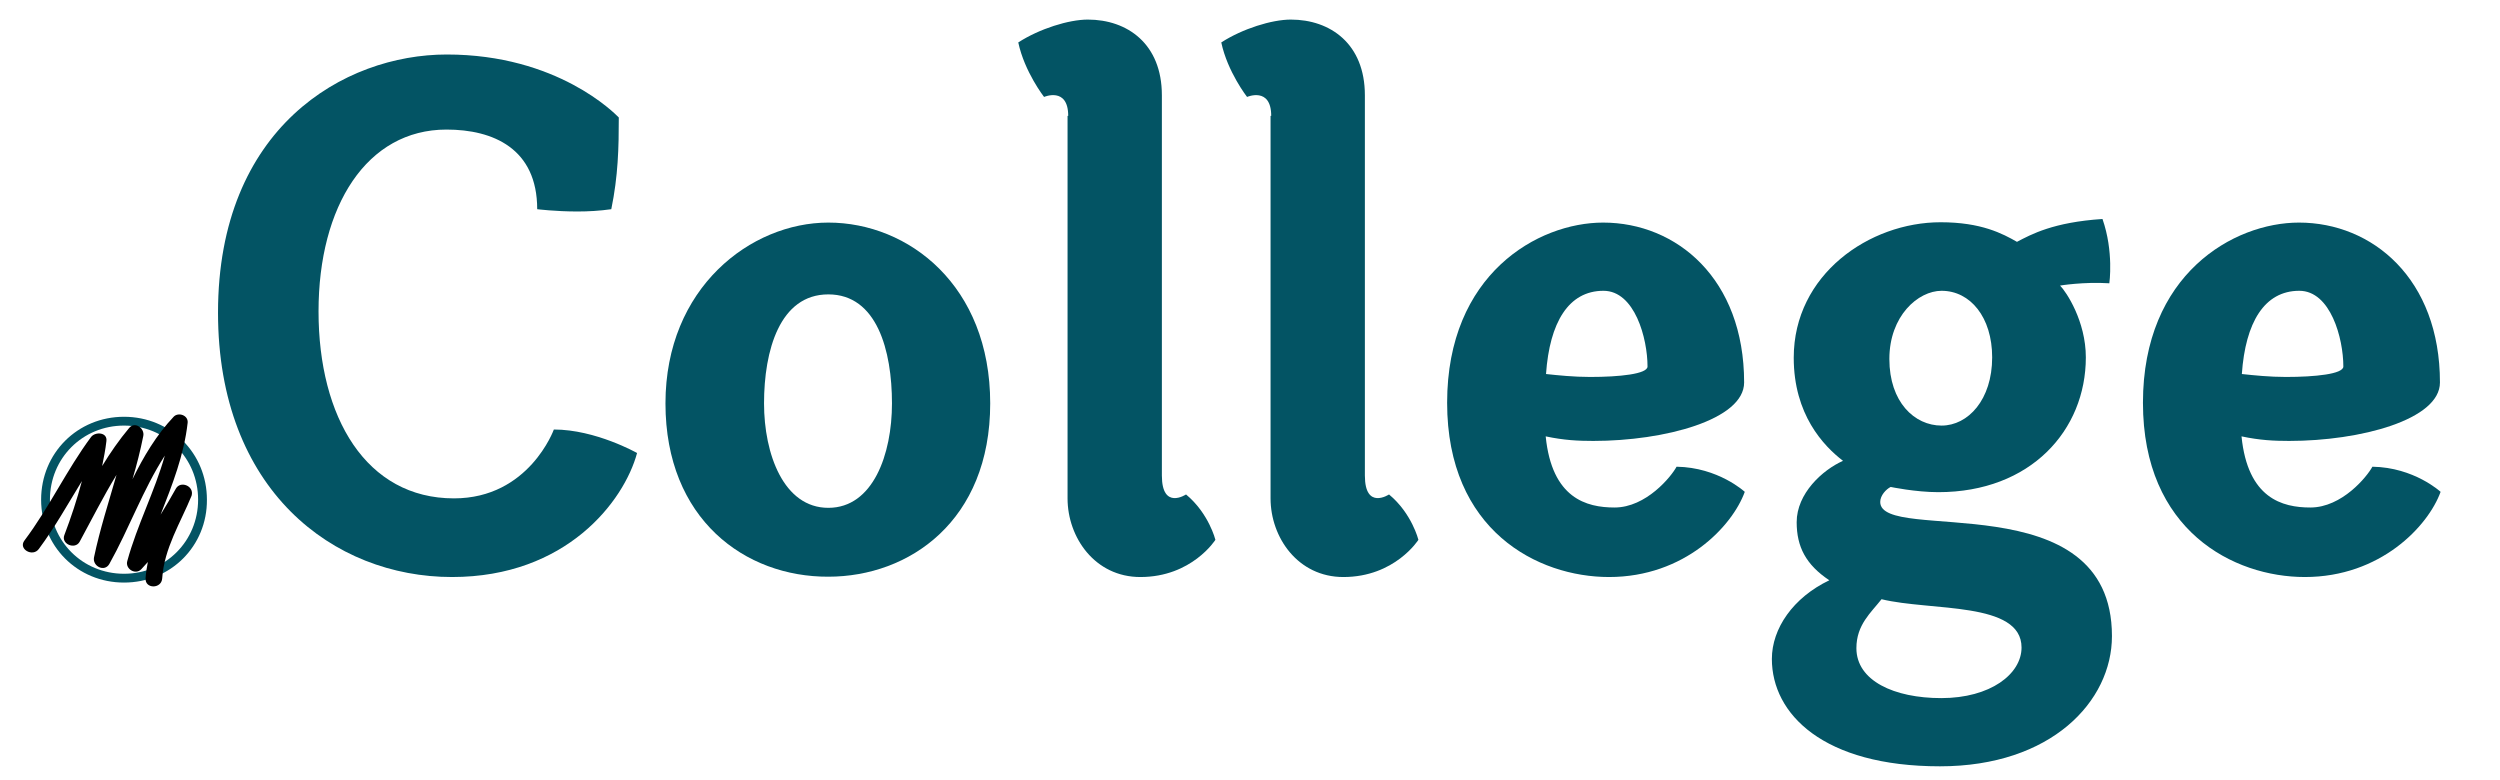
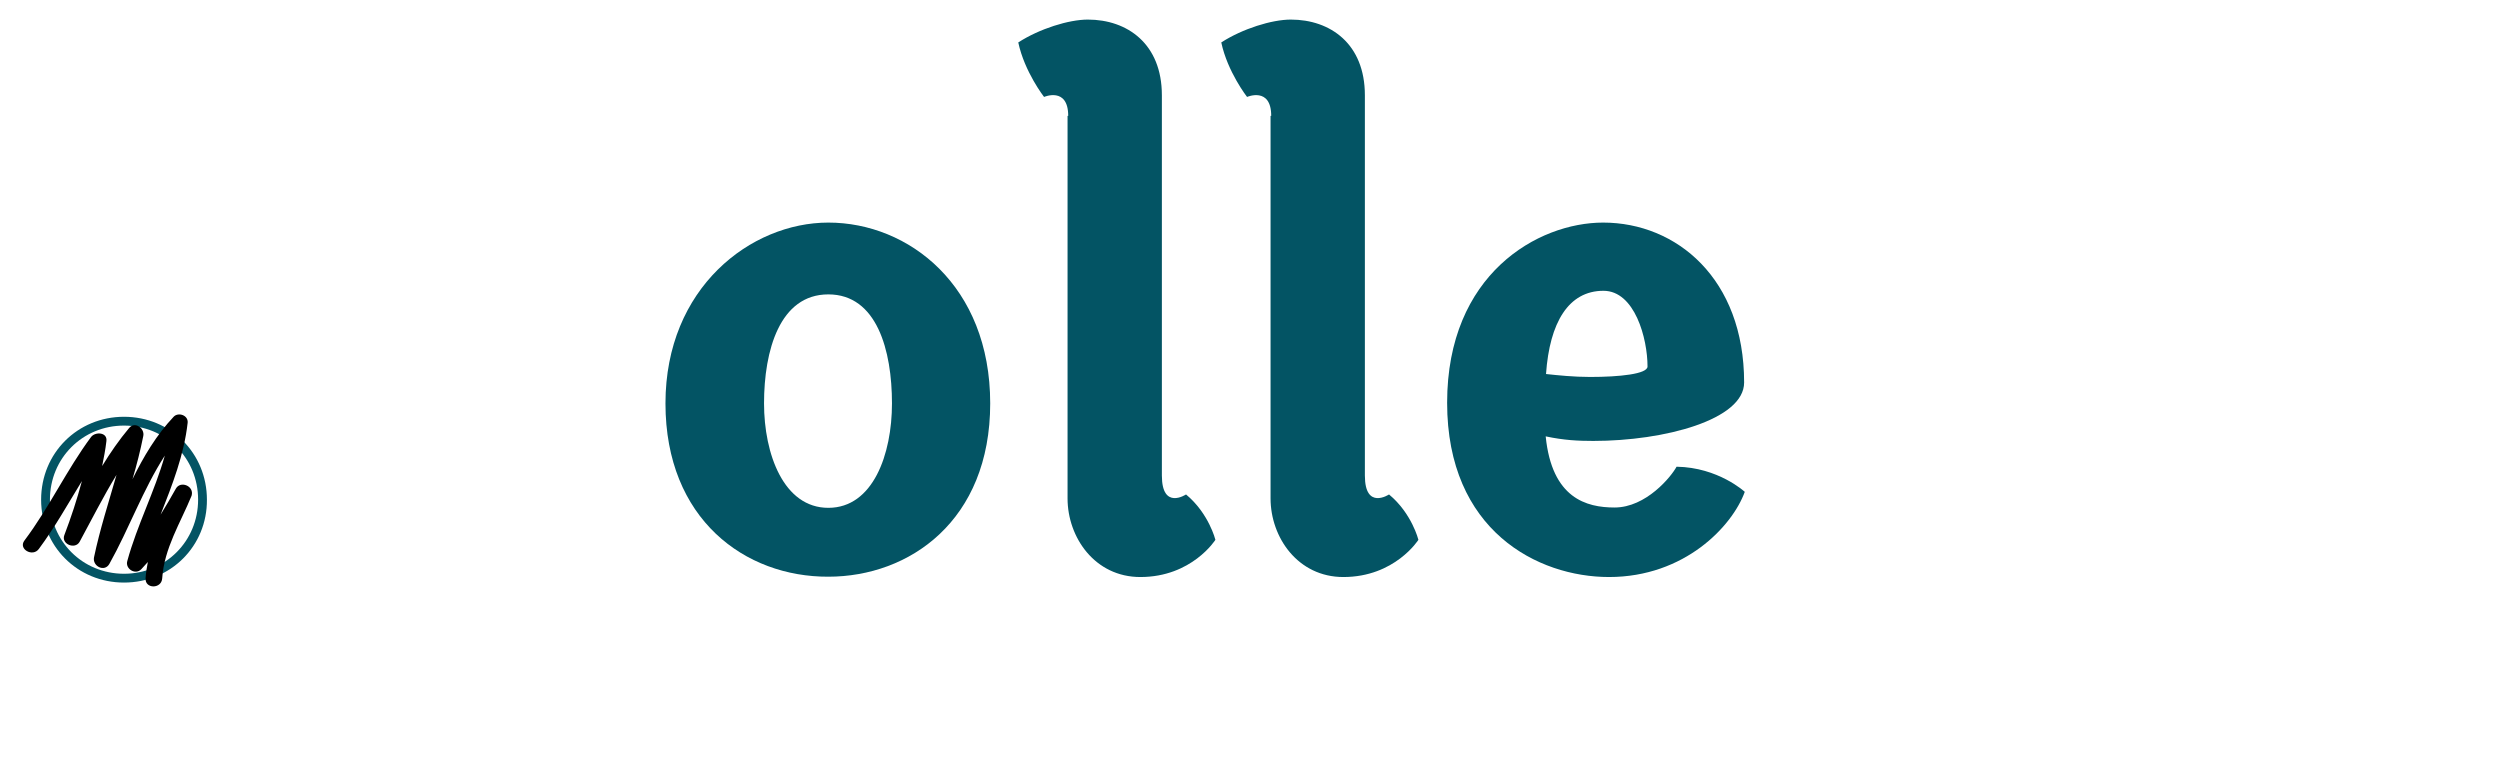
<svg xmlns="http://www.w3.org/2000/svg" version="1.1" id="Layer_1" x="0px" y="0px" viewBox="0 0 766 239" enable-background="new 0 0 766 239" xml:space="preserve">
  <path fill="#035464" d="M38,178.5c-14.3,0-25.4-11.2-25.4-25.4c0-14.3,11.2-25.4,25.4-25.4c14.3,0,25.4,11.2,25.4,25.4  C63.5,167.3,52.3,178.5,38,178.5z M38,130.4c-12.7,0-22.7,10-22.7,22.7c0,12.7,10,22.7,22.7,22.7c12.7,0,22.7-10,22.7-22.7  C60.7,140.3,50.7,130.4,38,130.4z" />
  <path d="M53.9,149.7c-1.5,2.7-3.1,5.4-4.7,8c3.6-9.2,7.2-18.3,8.3-28.2c0.2-2.3-2.9-3.3-4.3-1.8c-5.3,5.6-9.2,12.2-12.6,19.1  c1.3-4.4,2.4-8.7,3.3-13.2c0.5-2.3-2.5-4.6-4.3-2.5c-3.1,3.7-5.8,7.6-8.3,11.7c0.5-2.5,1-5,1.3-7.6c0.4-2.8-3.4-3-4.7-1.3  c-7.5,10.1-12.8,21.6-20.4,31.7c-2,2.6,2.5,5.2,4.4,2.6c4.9-6.6,8.9-13.8,13.2-20.8c-1.5,5.6-3.3,11.1-5.4,16.6  c-1,2.7,3.3,4.5,4.7,2c3.7-6.8,7.2-13.8,11.3-20.5c-2.4,8.4-5.1,16.7-6.9,25.3c-0.5,2.7,3.2,4.6,4.7,2c6-10.7,10.3-22.8,17-33.2  c-3.1,11-8.5,21.3-11.5,32.3c-0.7,2.4,2.5,4.4,4.3,2.5c0.7-0.7,1.3-1.5,2-2.2c-0.3,1.6-0.6,3.3-0.7,5c-0.2,3.3,4.9,3.3,5.1,0  c0.6-9.2,5.6-17,9-25.3C59.6,148.9,55.3,147.2,53.9,149.7z" />
  <g>
-     <path fill="#035464" d="M138.5,176.8c-36.4,0-71.7-26.7-71.7-81c0-56.6,38.5-79.1,70.1-79.1c33.9,0,51.5,18.1,52.7,19.3   c0,9.3-0.2,17.9-2.3,28.1c-3.5,0.5-7,0.7-10.4,0.7c-6.7,0-12.3-0.7-12.3-0.7c0-18.6-13.5-24.4-27.8-24.4   c-24.4,0-39.2,23.4-39.2,55.7c0,32.5,14.6,57.3,41.5,57.3c23,0,30.6-21.1,30.6-21.1c12.8,0,25.5,7.2,25.5,7.2   C191.2,153.6,173.5,176.8,138.5,176.8z" />
    <path fill="#035464" d="M203.9,123.6c0-35.5,26.2-55.4,49.9-55.4c24.6,0,49.6,19.3,49.6,55.4c0,36-24.8,53.1-49.6,53.1   C228.3,176.8,203.9,159.1,203.9,123.6z M273.3,123.6c0-16.2-4.6-33.4-19.5-33.4s-19.7,17.2-19.7,33.4c0,15.5,6,32,19.7,32   C267.5,155.6,273.3,139.2,273.3,123.6z" />
    <path fill="#035464" d="M327.3,35.5c0-9-7.4-5.8-7.4-5.8s-6-7.7-7.9-16.7c6.5-4.2,15.5-7,21.3-7c12.1,0,22.7,7.4,22.7,23.2v116.5   c0,10.7,7.4,5.8,7.4,5.8c7,5.8,9,13.9,9,13.9s-7.2,11.4-23,11.4c-13.9,0-22.3-12.1-22.3-24.1V35.5z" />
    <path fill="#035464" d="M389.5,35.5c0-9-7.4-5.8-7.4-5.8s-6-7.7-7.9-16.7c6.5-4.2,15.5-7,21.3-7c12.1,0,22.7,7.4,22.7,23.2v116.5   c0,10.7,7.4,5.8,7.4,5.8c7,5.8,9,13.9,9,13.9s-7.2,11.4-23,11.4c-13.9,0-22.3-12.1-22.3-24.1V35.5z" />
    <path fill="#035464" d="M493,176.8c-21.8,0-49.6-14.2-49.6-53.4c0-39.4,27.8-55.2,47.8-55.2c22.5,0,43.2,17.2,43.2,49   c0,11.4-24.4,17.9-46.2,17.9c-4.6,0-9-0.2-14.6-1.4c1.9,19,12.5,21.8,21.1,21.8c9.7,0,17.4-9.5,19-12.5c12.8,0.2,20.9,7.7,20.9,7.7   C530.8,161.2,516.2,176.8,493,176.8z M487.2,115.5c9,0,17.6-0.9,17.6-3.2c0-8.6-3.9-23.2-13.5-23.2c-10.7,0-16.5,9.7-17.6,25.5   C477.4,115,482.3,115.5,487.2,115.5z" />
-     <path fill="#035464" d="M550.5,160c0-8.8,7.9-16,14.2-18.8c-6-4.6-15.1-14.2-15.1-31.6c0-25.5,23.2-41.5,45-41.5   c12.5,0,19,3.5,23.4,6c4.4-2.3,11.1-6,26.2-7c3.5,10,2.1,19.7,2.1,19.7c-7.9-0.5-15.1,0.7-15.1,0.7c1.9,1.9,7.9,10.9,7.9,22   c0,22.3-16.9,41.3-45.2,41.3c-7,0-14.6-1.6-14.6-1.6c-1.4,0.7-3.2,2.6-3.2,4.6c0,13,71-6.3,71,41.1c0,20-18.6,39.9-52.7,39.9   c-35.7,0-51.5-16-51.5-32.9c0-9.3,6.5-18.8,17.6-24.1C553.3,173,550.5,167.5,550.5,160z M568.8,198.6c0,10,11.6,15.3,26,15.3   c15.1,0,24.6-7.4,24.6-15.5c0-14.2-27.8-11.1-42.9-14.8C573.3,187.7,568.8,191.4,568.8,198.6z M610.4,109.5   c0-12.3-6.7-20.4-15.5-20.4c-7.2,0-16,7.7-16,20.9s7.7,20.4,16,20.4C603,130.4,610.4,122.5,610.4,109.5z" />
-     <path fill="#035464" d="M706.2,176.8c-21.8,0-49.6-14.2-49.6-53.4c0-39.4,27.8-55.2,47.8-55.2c22.5,0,43.2,17.2,43.2,49   c0,11.4-24.4,17.9-46.2,17.9c-4.6,0-9-0.2-14.6-1.4c1.9,19,12.5,21.8,21.1,21.8c9.7,0,17.4-9.5,19-12.5c12.8,0.2,20.9,7.7,20.9,7.7   C744,161.2,729.4,176.8,706.2,176.8z M700.4,115.5c9,0,17.6-0.9,17.6-3.2c0-8.6-3.9-23.2-13.5-23.2c-10.7,0-16.5,9.7-17.6,25.5   C690.6,115,695.5,115.5,700.4,115.5z" />
  </g>
</svg>